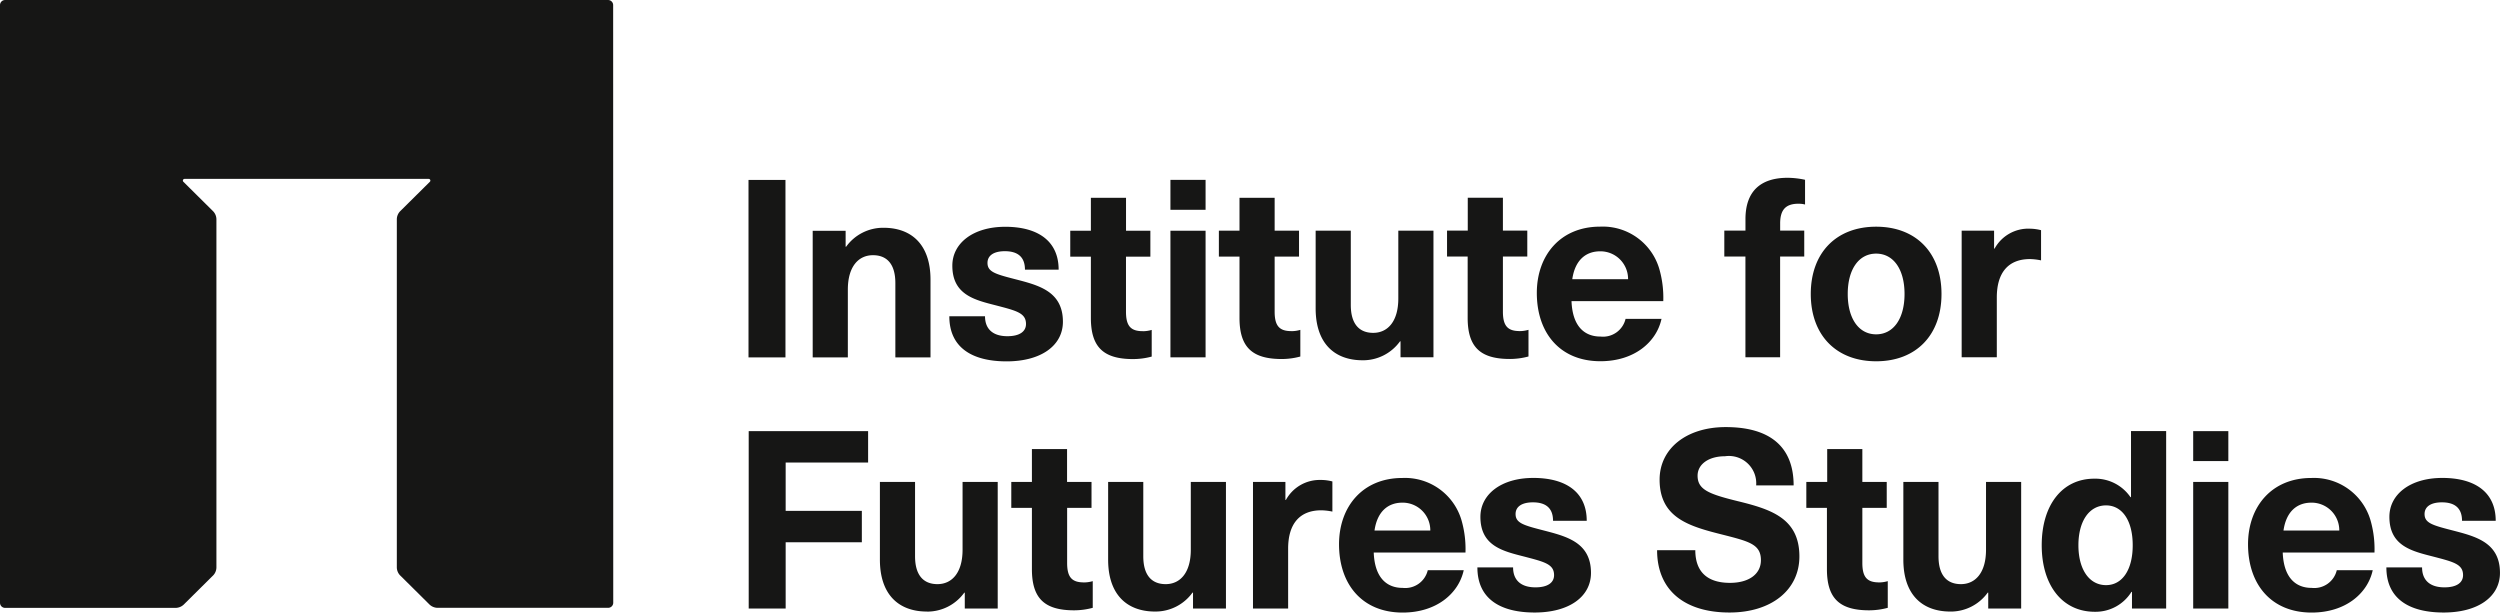
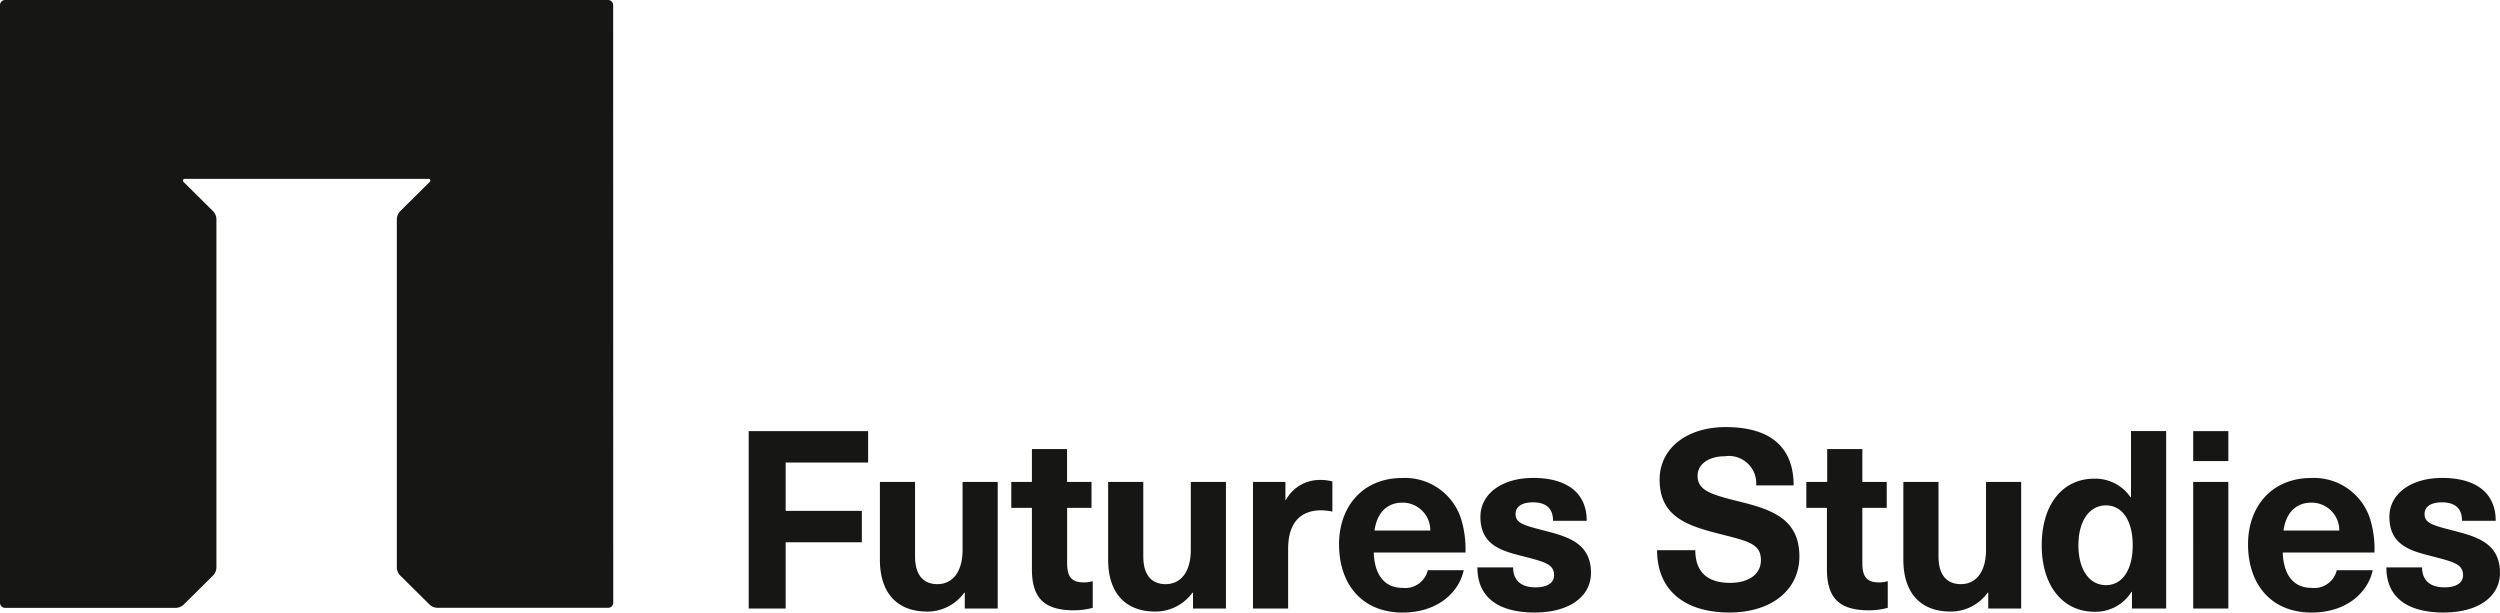
<svg xmlns="http://www.w3.org/2000/svg" width="192.049" height="47.053" viewBox="0 0 192.049 47.053">
  <defs>
    <style>.a{fill:#161615;}</style>
  </defs>
  <path class="a" d="M135.449,757.24h0a.391.391,0,0,0-.391-.389H88.738a.391.391,0,0,0-.391.389h0v45.918a.391.391,0,0,0,.391.389h13.089a.917.917,0,0,0,.645-.264h0l2.2-2.182a.9.9,0,0,0,.3-.667v0h0V773.706h0a.9.9,0,0,0-.266-.64v0l-2.273-2.253h0a.129.129,0,0,1,.09-.22h18.757a.129.129,0,0,1,.09.22h0l-2.273,2.253v0a.9.9,0,0,0-.266.64h0v26.724h0v0a.9.9,0,0,0,.3.667l2.2,2.182h0a.916.916,0,0,0,.645.264h13.089a.391.391,0,0,0,.391-.389Z" transform="translate(-88.347 -756.85)" />
  <path class="a" d="M463.146,901.566c-2.433,0-4.055,1.244-4.055,2.987,0,2.259,1.757,2.642,3.4,3.063,1.526.4,2.259.574,2.259,1.417,0,.574-.483.938-1.429.938-1.12,0-1.719-.555-1.719-1.532h-2.742c0,2.355,1.68,3.465,4.4,3.465,2.665,0,4.326-1.226,4.326-3.044,0-2.374-1.931-2.814-3.688-3.274-1.487-.383-2.105-.555-2.105-1.245,0-.555.463-.9,1.333-.9.965,0,1.545.421,1.545,1.417h2.588c0-2.163-1.545-3.293-4.113-3.293m-10.048,1.9a2.123,2.123,0,0,1,2.144,2.144h-4.287c.212-1.474,1.043-2.144,2.144-2.144m.019,6.548c-1.159,0-2.144-.708-2.221-2.719h7.049a8,8,0,0,0-.309-2.489,4.525,4.525,0,0,0-4.538-3.236c-3.071,0-4.867,2.221-4.867,5.093,0,3.1,1.8,5.246,4.886,5.246,2.607,0,4.307-1.474,4.693-3.255h-2.761a1.777,1.777,0,0,1-1.931,1.359m-6.4-8.137h-2.7V911.6h2.7Zm0-3.906h-2.7v2.3h2.7Zm-9.393,5.706c1.217,0,2.047,1.13,2.047,3.063s-.83,3.063-2.047,3.063c-1.294,0-2.124-1.206-2.124-3.063s.83-3.063,2.124-3.063m4.616,7.926V897.966h-2.7v5.074H439.2a3.274,3.274,0,0,0-2.781-1.417c-2.453,0-4.036,2.01-4.036,5.112s1.6,5.112,4.075,5.112a3.242,3.242,0,0,0,2.82-1.531h.039V911.6Zm-16.585.23a3.5,3.5,0,0,0,2.878-1.455h.039V911.6h2.53v-9.726h-2.7v5.208c0,1.761-.811,2.642-1.931,2.642-1.062,0-1.719-.67-1.719-2.144v-5.706h-2.7v5.974c0,2.642,1.41,3.982,3.611,3.982m-5.486-2.24c-.927,0-1.275-.421-1.275-1.493v-4.231h1.873v-1.991h-1.873v-2.527h-2.7v2.527H414.3v1.991h1.583v4.71c0,2.259.985,3.159,3.244,3.159a5.475,5.475,0,0,0,1.429-.192v-2.049a2.431,2.431,0,0,1-.7.1M408.108,897.66c-3.013,0-5.079,1.646-5.079,4.04,0,2.987,2.356,3.6,4.944,4.25,1.951.5,2.839.727,2.839,1.933,0,1.073-.927,1.743-2.375,1.743-1.757,0-2.665-.862-2.665-2.508h-2.935c0,3.1,2.144,4.786,5.562,4.786,3.206,0,5.369-1.723,5.369-4.308,0-2.968-2.24-3.638-4.828-4.269-2.163-.536-2.993-.881-2.993-1.934,0-.881.85-1.493,2.105-1.493a2.1,2.1,0,0,1,2.395,2.24h2.878c0-2.929-1.777-4.48-5.214-4.48m-14.793,3.906c-2.433,0-4.055,1.244-4.055,2.987,0,2.259,1.758,2.642,3.4,3.063,1.526.4,2.259.574,2.259,1.417,0,.574-.483.938-1.429.938-1.12,0-1.719-.555-1.719-1.532h-2.742c0,2.355,1.68,3.465,4.4,3.465,2.665,0,4.326-1.226,4.326-3.044,0-2.374-1.931-2.814-3.688-3.274-1.487-.383-2.105-.555-2.105-1.245,0-.555.463-.9,1.333-.9.965,0,1.545.421,1.545,1.417h2.588c0-2.163-1.545-3.293-4.113-3.293m-10.048,1.9a2.123,2.123,0,0,1,2.144,2.144h-4.287c.212-1.474,1.043-2.144,2.143-2.144m.019,6.548c-1.159,0-2.144-.708-2.221-2.719h7.049a8,8,0,0,0-.309-2.489,4.525,4.525,0,0,0-4.538-3.236c-3.071,0-4.867,2.221-4.867,5.093,0,3.1,1.8,5.246,4.886,5.246,2.607,0,4.307-1.474,4.693-3.255h-2.762a1.777,1.777,0,0,1-1.931,1.359m-6.282-8.29a2.954,2.954,0,0,0-2.684,1.532h-.039v-1.379h-2.491V911.6h2.7V907c0-1.914.888-2.948,2.549-2.948a4.611,4.611,0,0,1,.85.1v-2.317a3.519,3.519,0,0,0-.888-.115m-12.734,10.109a3.5,3.5,0,0,0,2.877-1.455h.039V911.6h2.53v-9.726h-2.7v5.208c0,1.761-.811,2.642-1.931,2.642-1.062,0-1.719-.67-1.719-2.144v-5.706h-2.7v5.974c0,2.642,1.41,3.982,3.611,3.982m-5.487-2.24c-.927,0-1.274-.421-1.274-1.493v-4.231h1.873v-1.991H357.51v-2.527h-2.7v2.527h-1.584v1.991h1.584v4.71c0,2.259.985,3.159,3.244,3.159a5.476,5.476,0,0,0,1.429-.192v-2.049a2.431,2.431,0,0,1-.7.1m-12.046,2.24a3.5,3.5,0,0,0,2.877-1.455h.039V911.6h2.53v-9.726h-2.7v5.208c0,1.761-.811,2.642-1.931,2.642-1.062,0-1.719-.67-1.719-2.144v-5.706h-2.7v5.974c0,2.642,1.41,3.982,3.611,3.982m-4.517-11.449v-2.412h-9.173V911.6h2.839v-5.092h5.852v-2.413h-5.852v-3.714Z" transform="translate(-275.539 -864.851)" />
-   <path class="a" d="M431.447,819.383a2.954,2.954,0,0,0-2.684,1.532h-.039v-1.378h-2.491v9.726h2.7v-4.595c0-1.915.888-2.949,2.549-2.949a4.637,4.637,0,0,1,.85.1V819.5a3.542,3.542,0,0,0-.888-.115M419.663,821.3c1.333,0,2.182,1.206,2.182,3.1s-.85,3.1-2.182,3.1-2.182-1.206-2.182-3.1.85-3.1,2.182-3.1m0-2.068c-3.07,0-5.021,2.01-5.021,5.169s1.951,5.169,5.021,5.169,5.021-2.01,5.021-5.169-1.95-5.169-5.021-5.169m-5.944-1.762a1.746,1.746,0,0,1,.483.058v-1.9a6.533,6.533,0,0,0-1.333-.153c-2.105,0-3.244,1.053-3.244,3.178v.881H408v1.991h1.622v7.735h2.665v-7.735h1.854v-1.991H412.29v-.555c0-1.11.483-1.513,1.429-1.513m-15.256,3.657a2.123,2.123,0,0,1,2.144,2.144H396.32c.212-1.474,1.043-2.144,2.144-2.144m.019,6.548c-1.159,0-2.144-.708-2.221-2.719h7.049a8,8,0,0,0-.309-2.489,4.525,4.525,0,0,0-4.538-3.236c-3.071,0-4.867,2.221-4.867,5.093,0,3.1,1.8,5.246,4.886,5.246,2.607,0,4.306-1.474,4.693-3.255h-2.762a1.777,1.777,0,0,1-1.931,1.359m-6.216-.421c-.927,0-1.275-.421-1.275-1.494v-4.231h1.873v-1.991h-1.873v-2.527h-2.7v2.527H386.7v1.991h1.584v4.71c0,2.259.985,3.159,3.244,3.159a5.485,5.485,0,0,0,1.429-.192v-2.048a2.441,2.441,0,0,1-.7.1m-12.047,2.24a3.5,3.5,0,0,0,2.878-1.455h.039v1.225h2.53v-9.726h-2.7v5.208c0,1.761-.811,2.642-1.931,2.642-1.062,0-1.719-.67-1.719-2.144v-5.705h-2.7v5.973c0,2.642,1.41,3.982,3.611,3.982m-5.486-2.24c-.927,0-1.275-.421-1.275-1.494v-4.231h1.873v-1.991h-1.873v-2.527h-2.7v2.527h-1.584v1.991h1.584v4.71c0,2.259.985,3.159,3.244,3.159a5.484,5.484,0,0,0,1.429-.192v-2.048a2.441,2.441,0,0,1-.7.1m-6.579-7.716h-2.7v9.726h2.7Zm0-3.906h-2.7v2.3h2.7Zm-4.839,11.622c-.927,0-1.275-.421-1.275-1.494v-4.231h1.873v-1.991H362.04v-2.527h-2.7v2.527h-1.584v1.991h1.584v4.71c0,2.259.985,3.159,3.244,3.159a5.484,5.484,0,0,0,1.429-.192v-2.048a2.441,2.441,0,0,1-.7.1m-10.561-8.022c-2.433,0-4.055,1.244-4.055,2.987,0,2.259,1.757,2.642,3.4,3.063,1.526.4,2.259.574,2.259,1.417,0,.574-.483.938-1.429.938-1.12,0-1.719-.555-1.719-1.532h-2.742c0,2.355,1.68,3.465,4.4,3.465,2.665,0,4.326-1.225,4.326-3.044,0-2.374-1.931-2.814-3.689-3.274-1.487-.383-2.105-.555-2.105-1.245,0-.555.464-.9,1.333-.9.966,0,1.545.421,1.545,1.417h2.588c0-2.163-1.545-3.293-4.113-3.293m-9.335.077a3.5,3.5,0,0,0-2.878,1.455H340.5v-1.225h-2.53v9.726h2.7v-5.208c0-1.761.811-2.642,1.931-2.642,1.062,0,1.719.67,1.719,2.144v5.705h2.7v-5.974c0-2.642-1.41-3.982-3.611-3.982m-7.531-3.676h-2.839v13.632h2.839Z" transform="translate(-275.539 -801.817)" />
</svg>